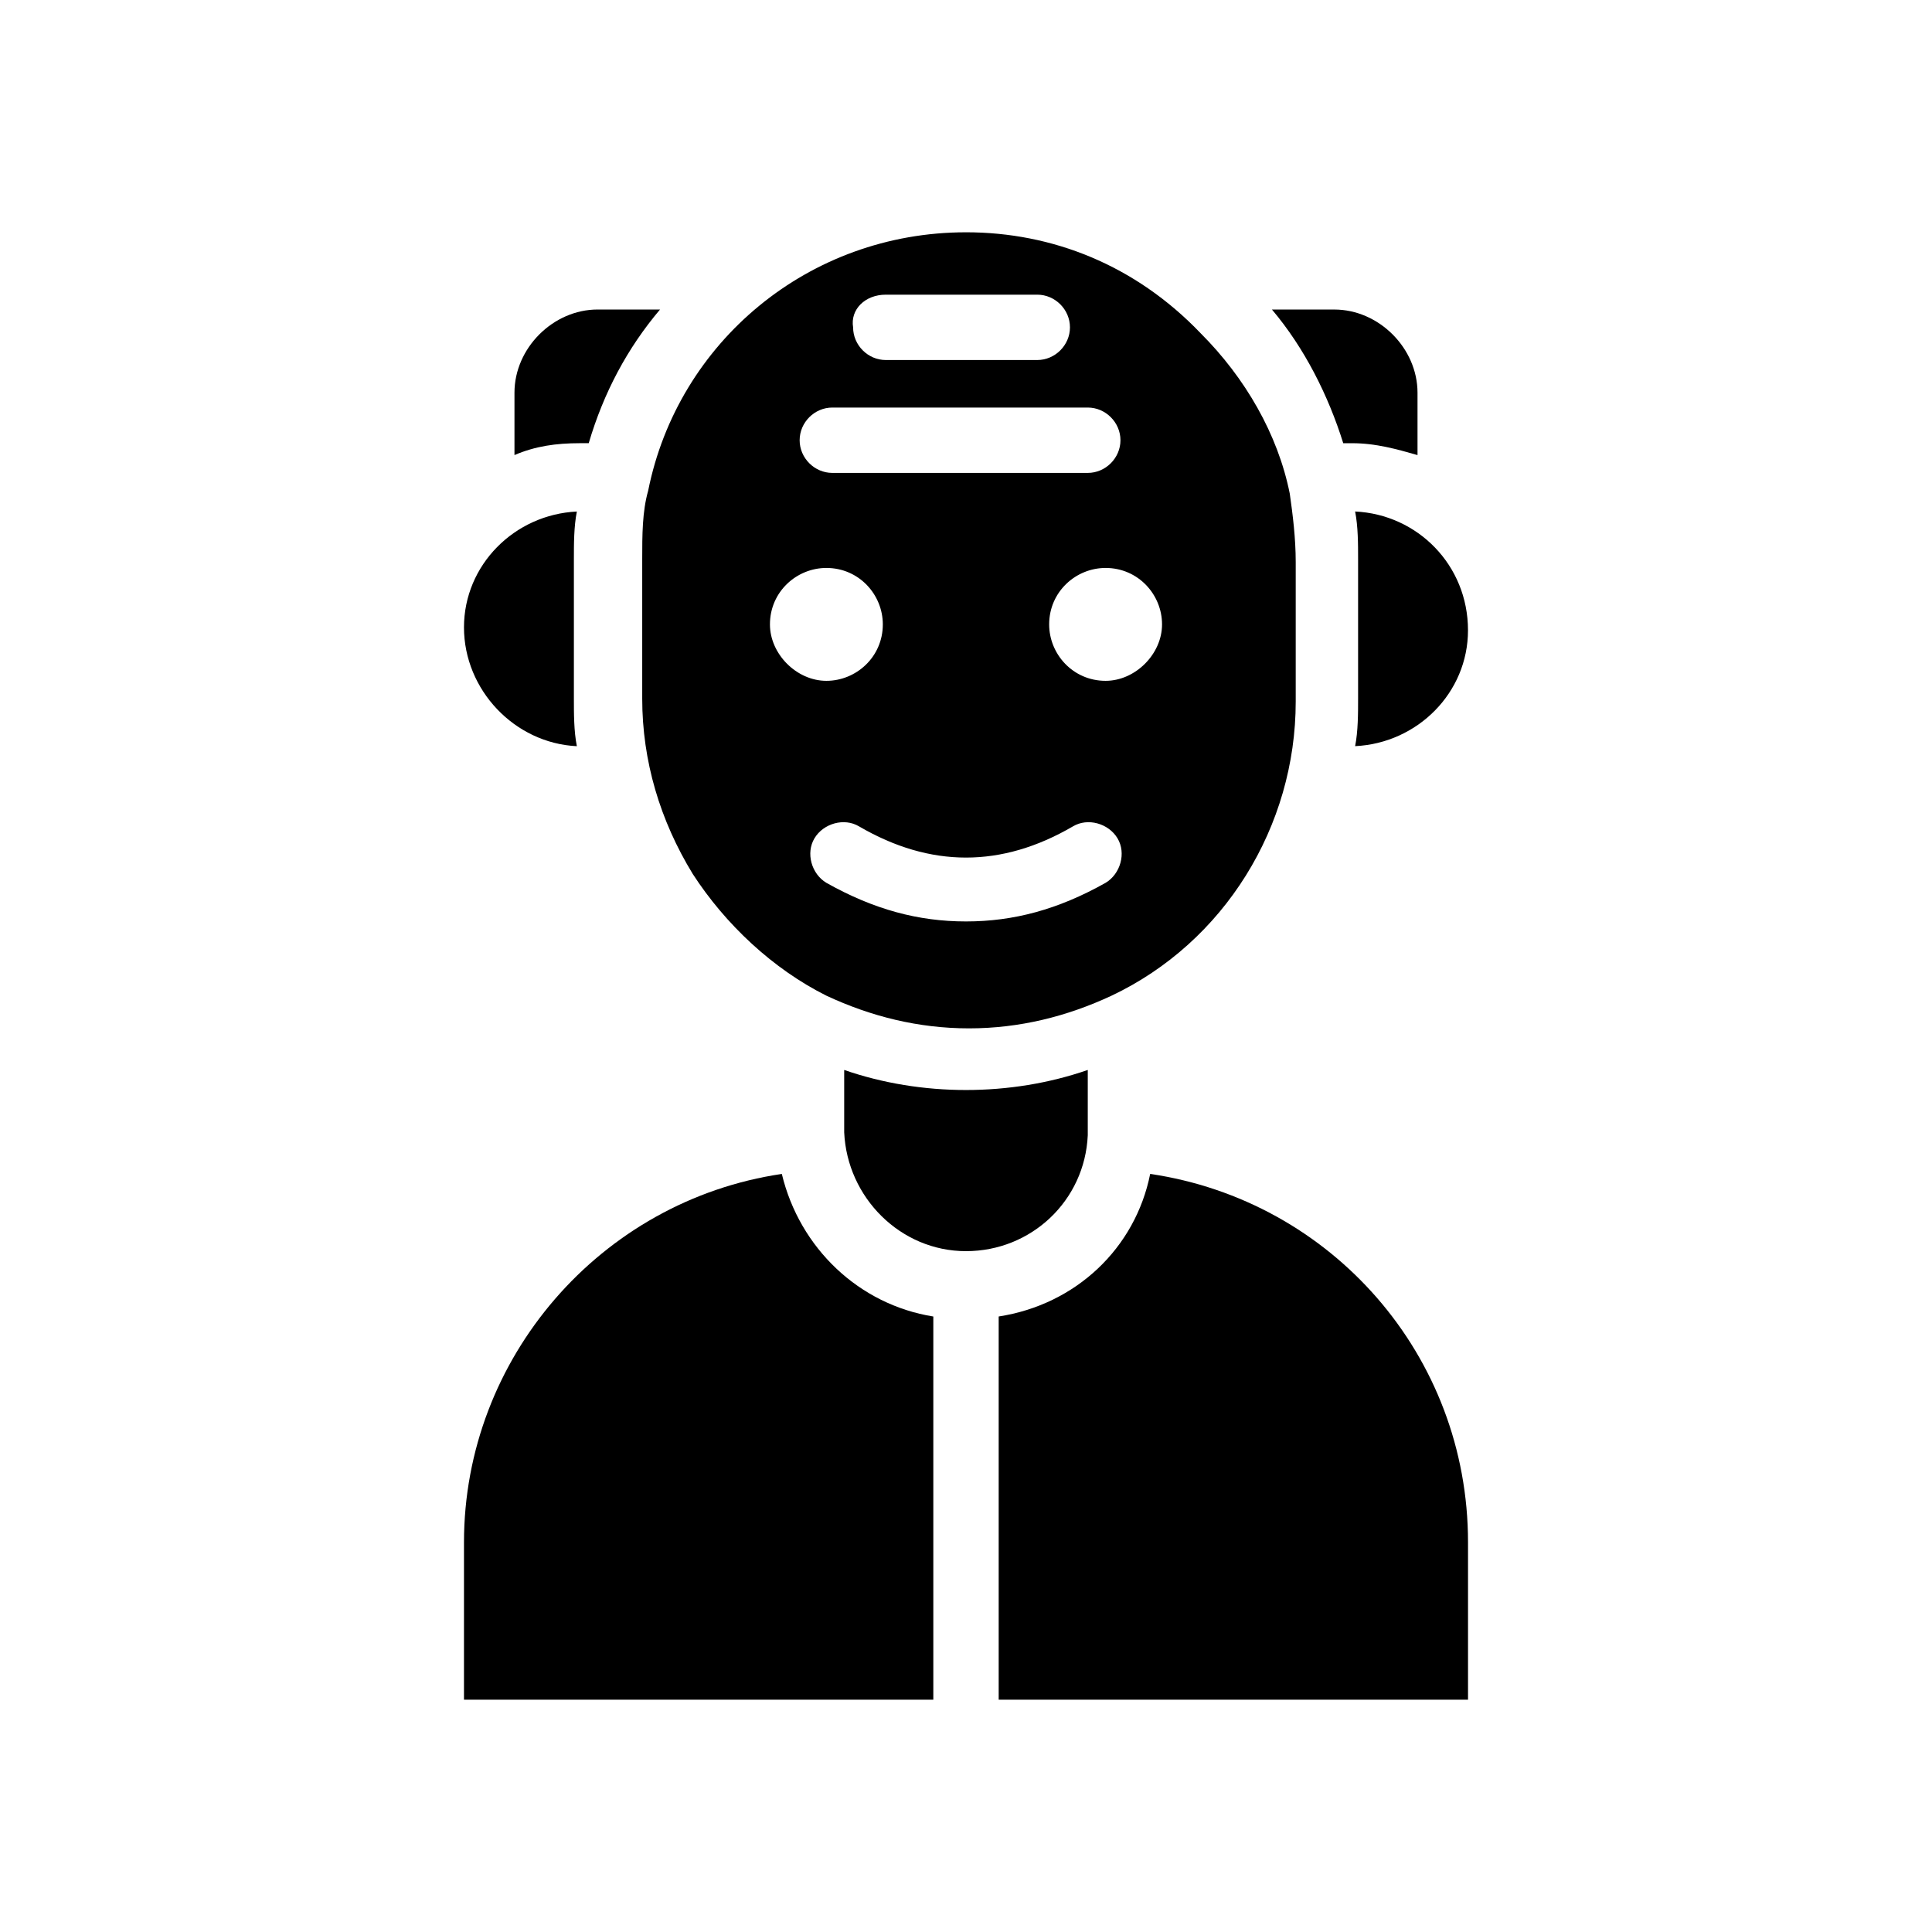
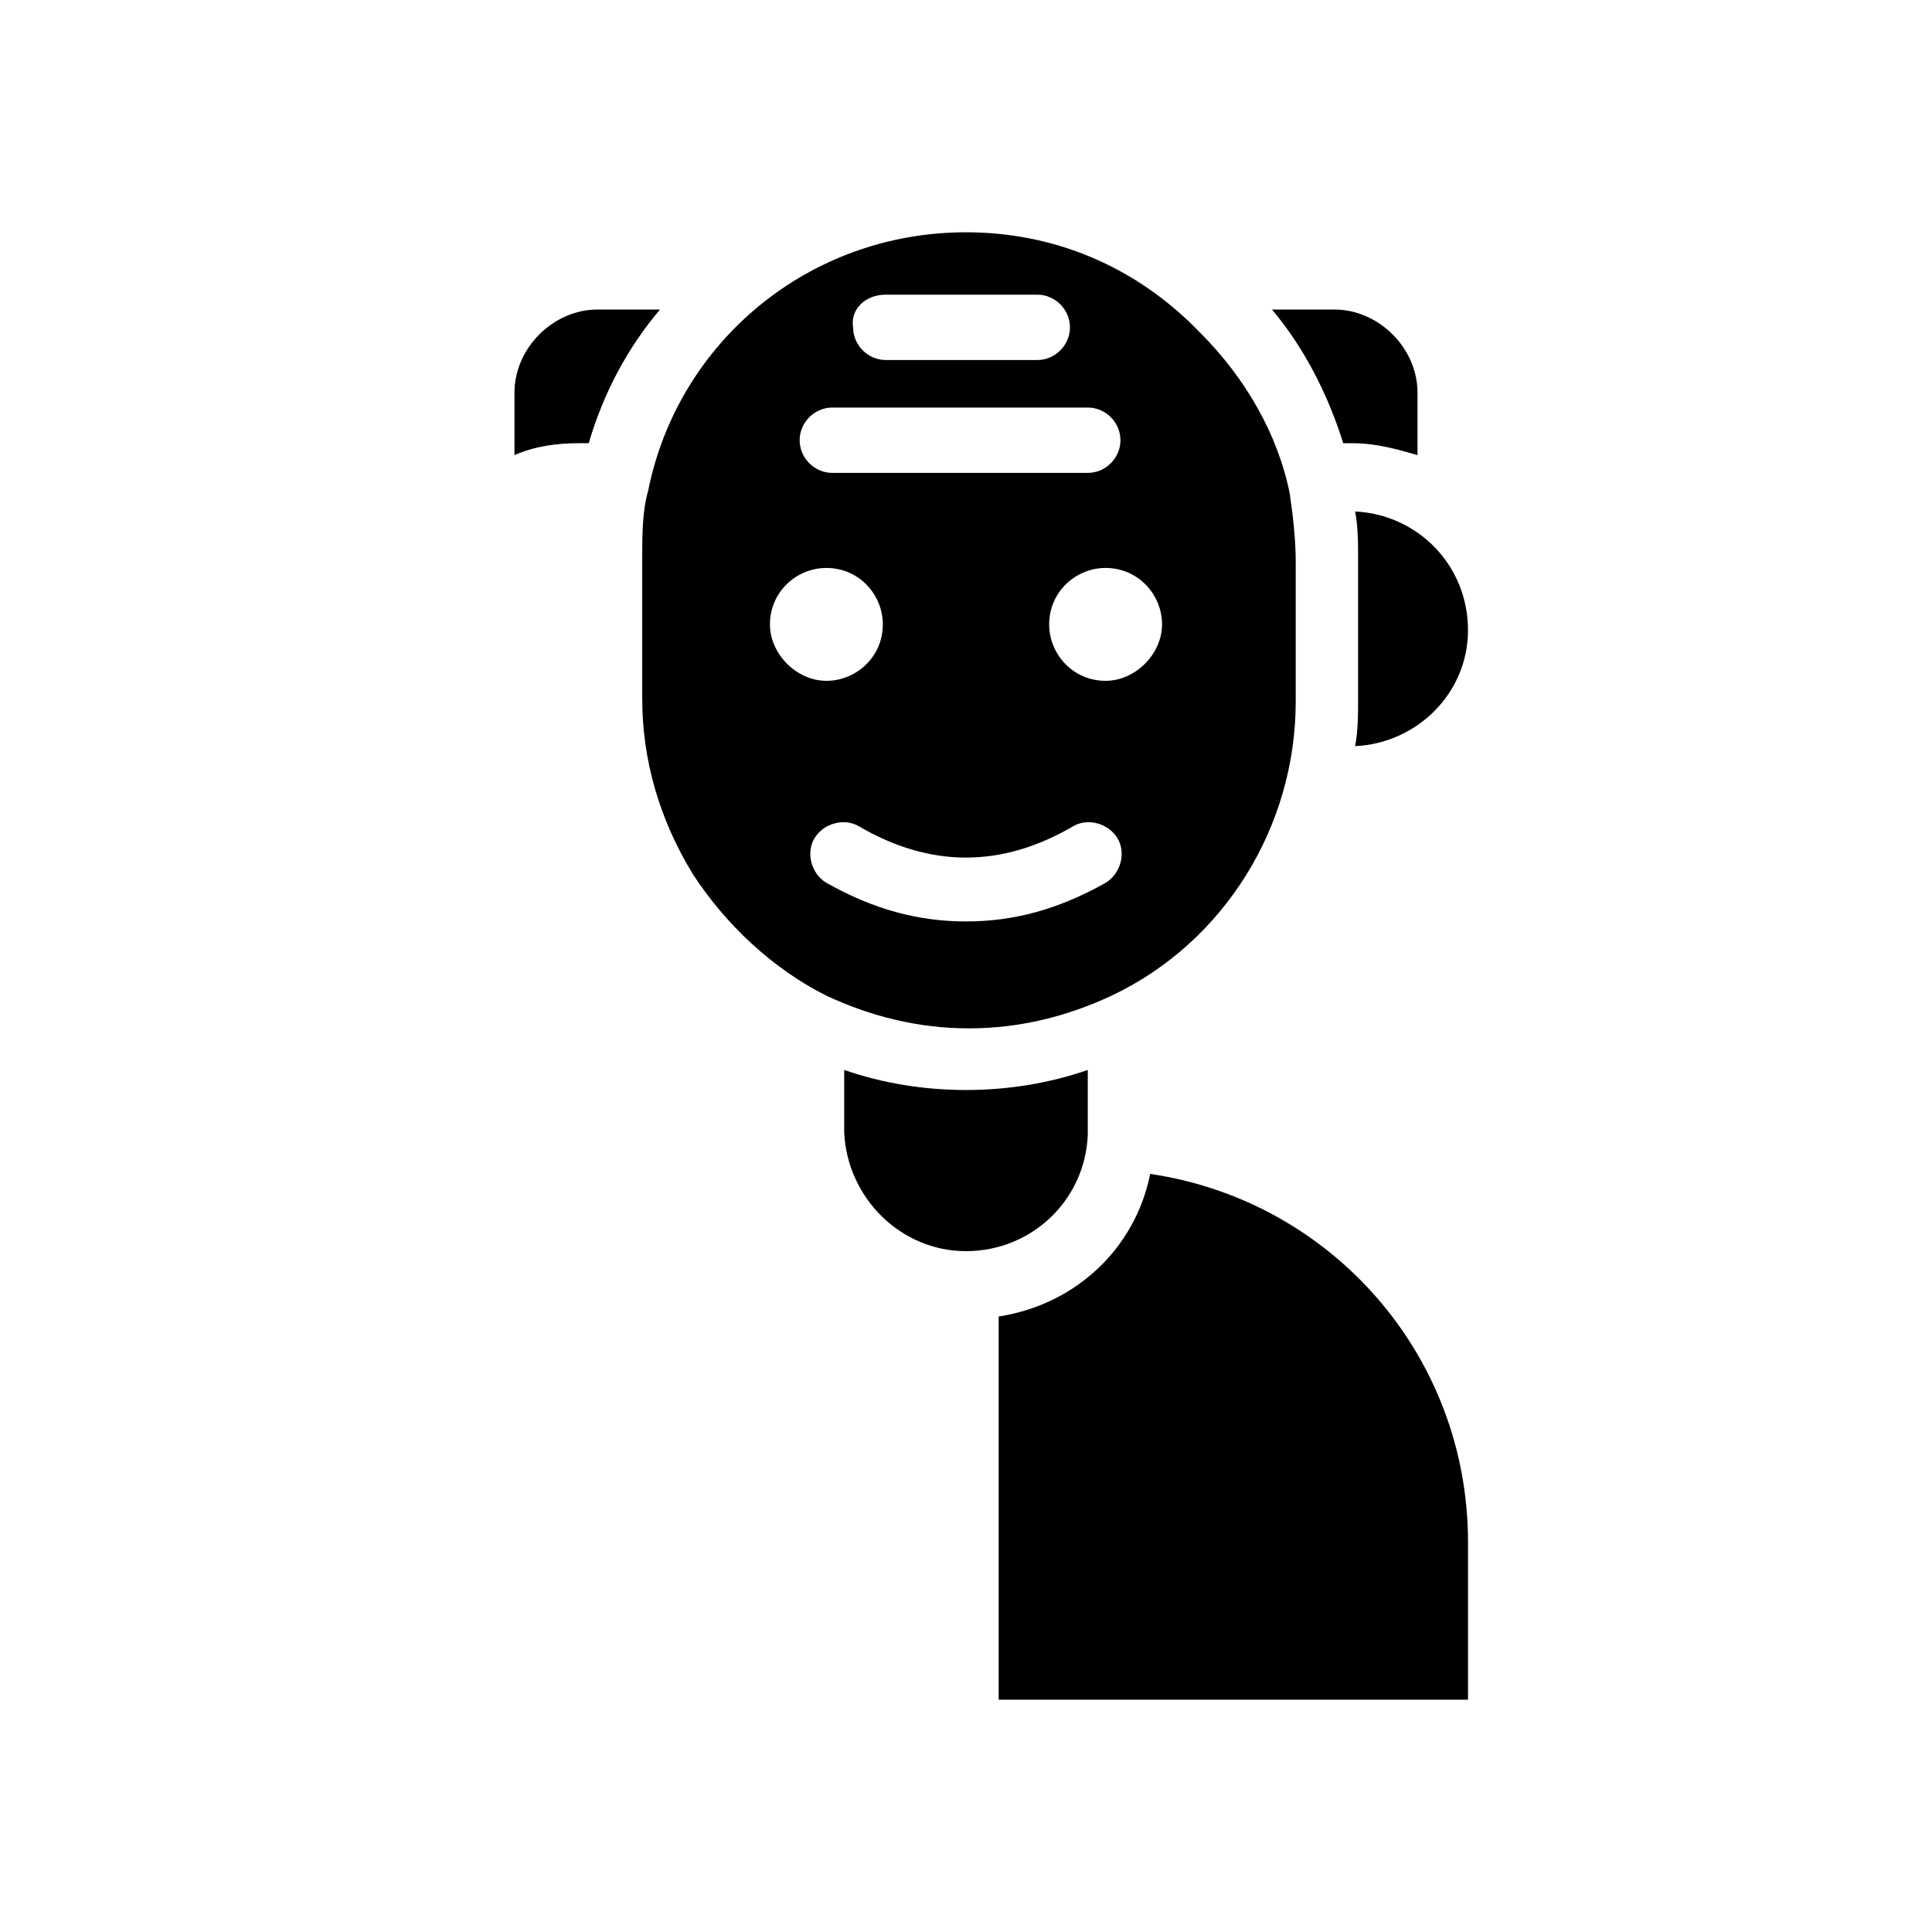
<svg xmlns="http://www.w3.org/2000/svg" fill="#000000" width="800px" height="800px" version="1.1" viewBox="144 144 512 512">
  <g>
    <path d="m400 205.56c-41.723 0-76.359 29.125-84.23 68.488-1.574 5.512-1.574 11.809-1.574 18.105v36.996c0 16.531 4.723 32.273 13.383 46.445 8.66 13.383 21.254 25.191 35.426 32.273 11.809 5.512 24.402 8.66 37.785 8.66 13.383 0 25.977-3.148 37.785-8.66 29.914-14.168 48.805-44.871 48.805-77.934v-37c0-6.297-0.789-12.594-1.574-18.105-3.148-15.742-11.809-30.699-23.617-42.508-17.32-18.102-39.359-26.762-62.188-26.762zm-21.258 16.531h40.148c4.723 0 8.66 3.938 8.66 8.66s-3.938 8.66-8.66 8.66h-40.148c-4.723 0-8.66-3.938-8.66-8.66-0.785-4.723 3.152-8.66 8.66-8.66zm-14.168 29.914h67.699c4.723 0 8.66 3.938 8.66 8.66 0 4.723-3.938 8.66-8.66 8.66h-67.699c-4.723 0-8.66-3.938-8.66-8.66 0-4.723 3.938-8.66 8.66-8.66zm-16.531 57.465c0-8.66 7.086-14.957 14.957-14.957 8.66 0 14.957 7.086 14.957 14.957 0 8.66-7.086 14.957-14.957 14.957s-14.957-7.082-14.957-14.957zm88.953 68.488c-12.594 7.086-24.402 10.234-37 10.234-12.594 0-24.402-3.148-37-10.234-3.938-2.363-5.512-7.871-3.148-11.809 2.363-3.938 7.871-5.512 11.809-3.148 18.895 11.02 37.785 11.02 56.68 0 3.938-2.363 9.445-0.789 11.809 3.148s0.789 9.445-3.148 11.809zm0-53.531c-8.66 0-14.957-7.086-14.957-14.957 0-8.66 7.086-14.957 14.957-14.957 8.66 0 14.957 7.086 14.957 14.957 0 7.875-7.086 14.957-14.957 14.957z" />
    <path d="m432.27 444.87v-17.32c-20.469 7.086-44.082 7.086-64.551 0v16.531c0.789 17.32 14.957 31.488 32.273 31.488 17.32 0.004 31.492-13.379 32.277-30.699z" />
    <path d="m503.12 279.55c0.789 3.938 0.789 8.66 0.789 12.594v37c0 3.938 0 8.66-0.789 12.594 16.531-0.789 29.914-14.168 29.914-30.699 0-17.316-13.383-30.699-29.914-31.488z" />
    <path d="m533.04 552.71c0-49.594-36.211-90.527-84.23-97.613-3.938 19.68-19.68 34.637-40.148 37.785v101.55h124.38z" />
    <path d="m497.61 226.03h-16.531c8.66 10.234 14.957 22.828 18.895 35.426h2.363c6.297 0 11.809 1.574 17.32 3.148v-16.531c-0.008-11.809-10.242-22.043-22.047-22.043z" />
    <path d="m300.02 261.45c3.938-13.383 10.234-25.191 18.895-35.426h-16.531c-11.809 0-22.043 10.234-22.043 22.043v16.531c5.512-2.363 11.02-3.148 17.32-3.148h2.359z" />
-     <path d="m266.96 594.44h124.38v-101.55c-19.68-3.148-35.426-18.105-40.148-37.785-48.02 7.086-84.23 48.805-84.23 97.613z" />
-     <path d="m266.96 310.26c0 16.531 13.383 30.699 29.914 31.488-0.789-3.938-0.789-8.66-0.789-12.594v-37c0-3.938 0-8.66 0.789-12.594-16.531 0.785-29.914 14.168-29.914 30.699z" />
  </g>
</svg>